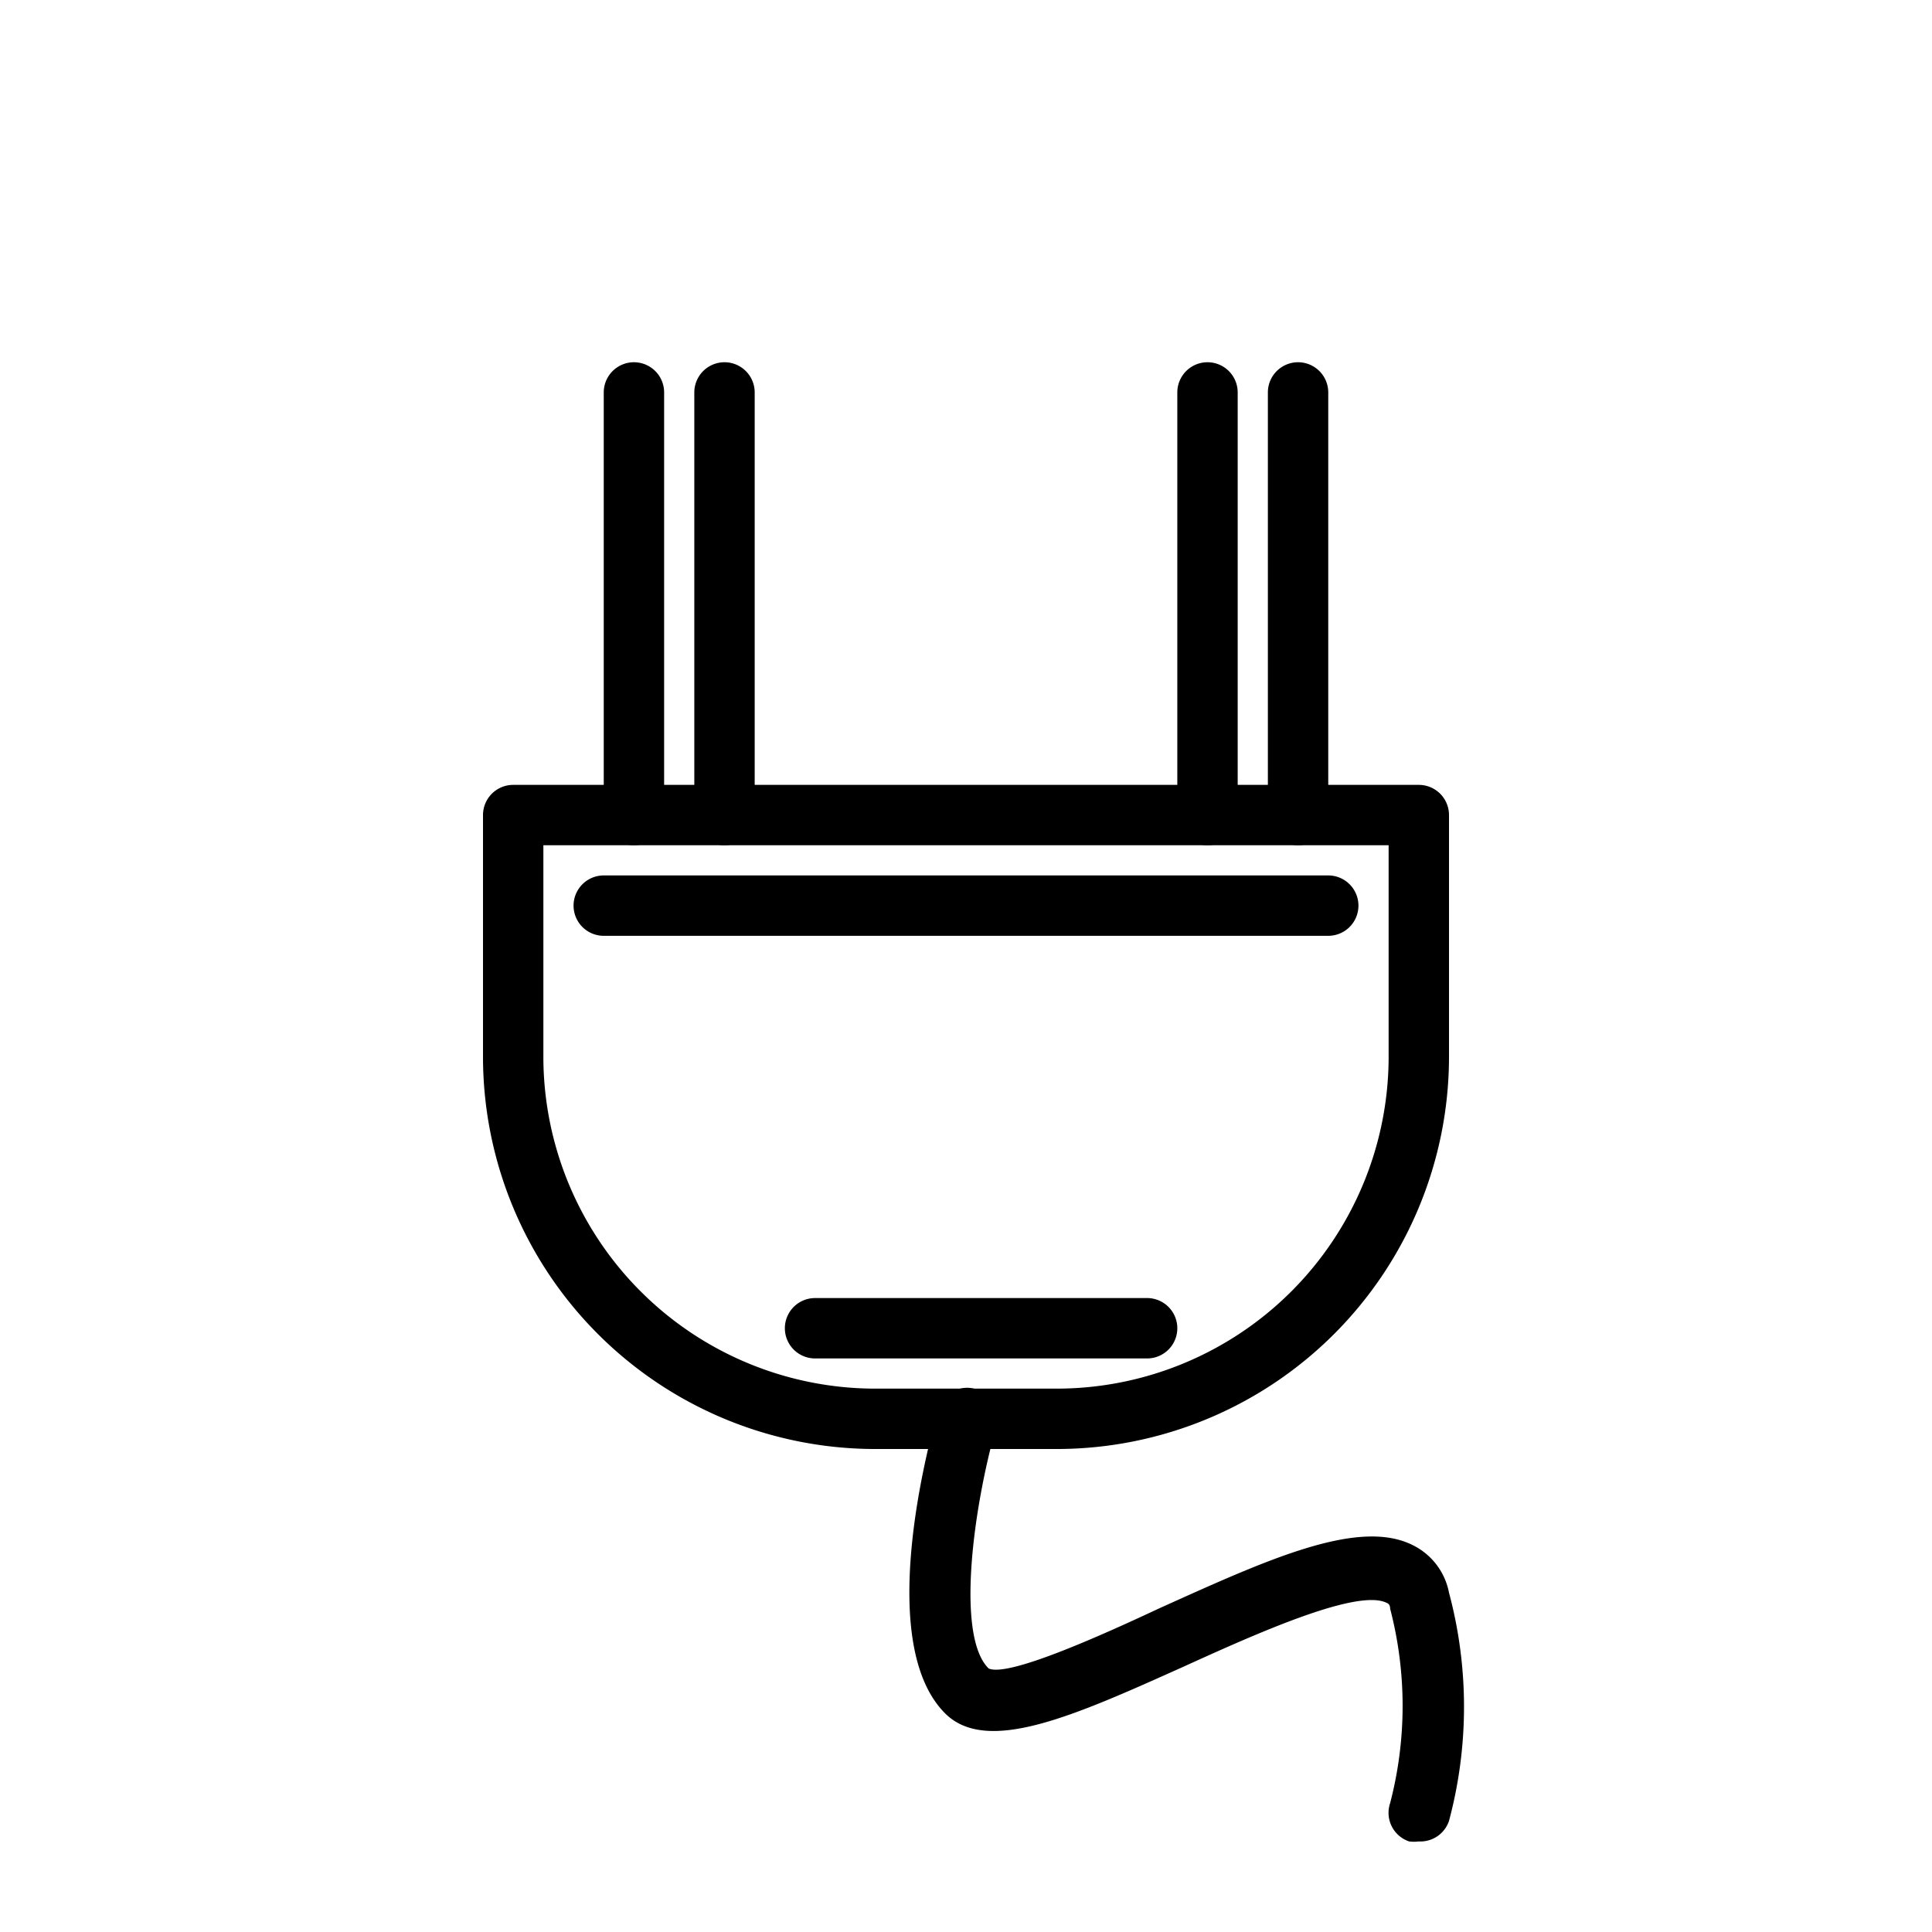
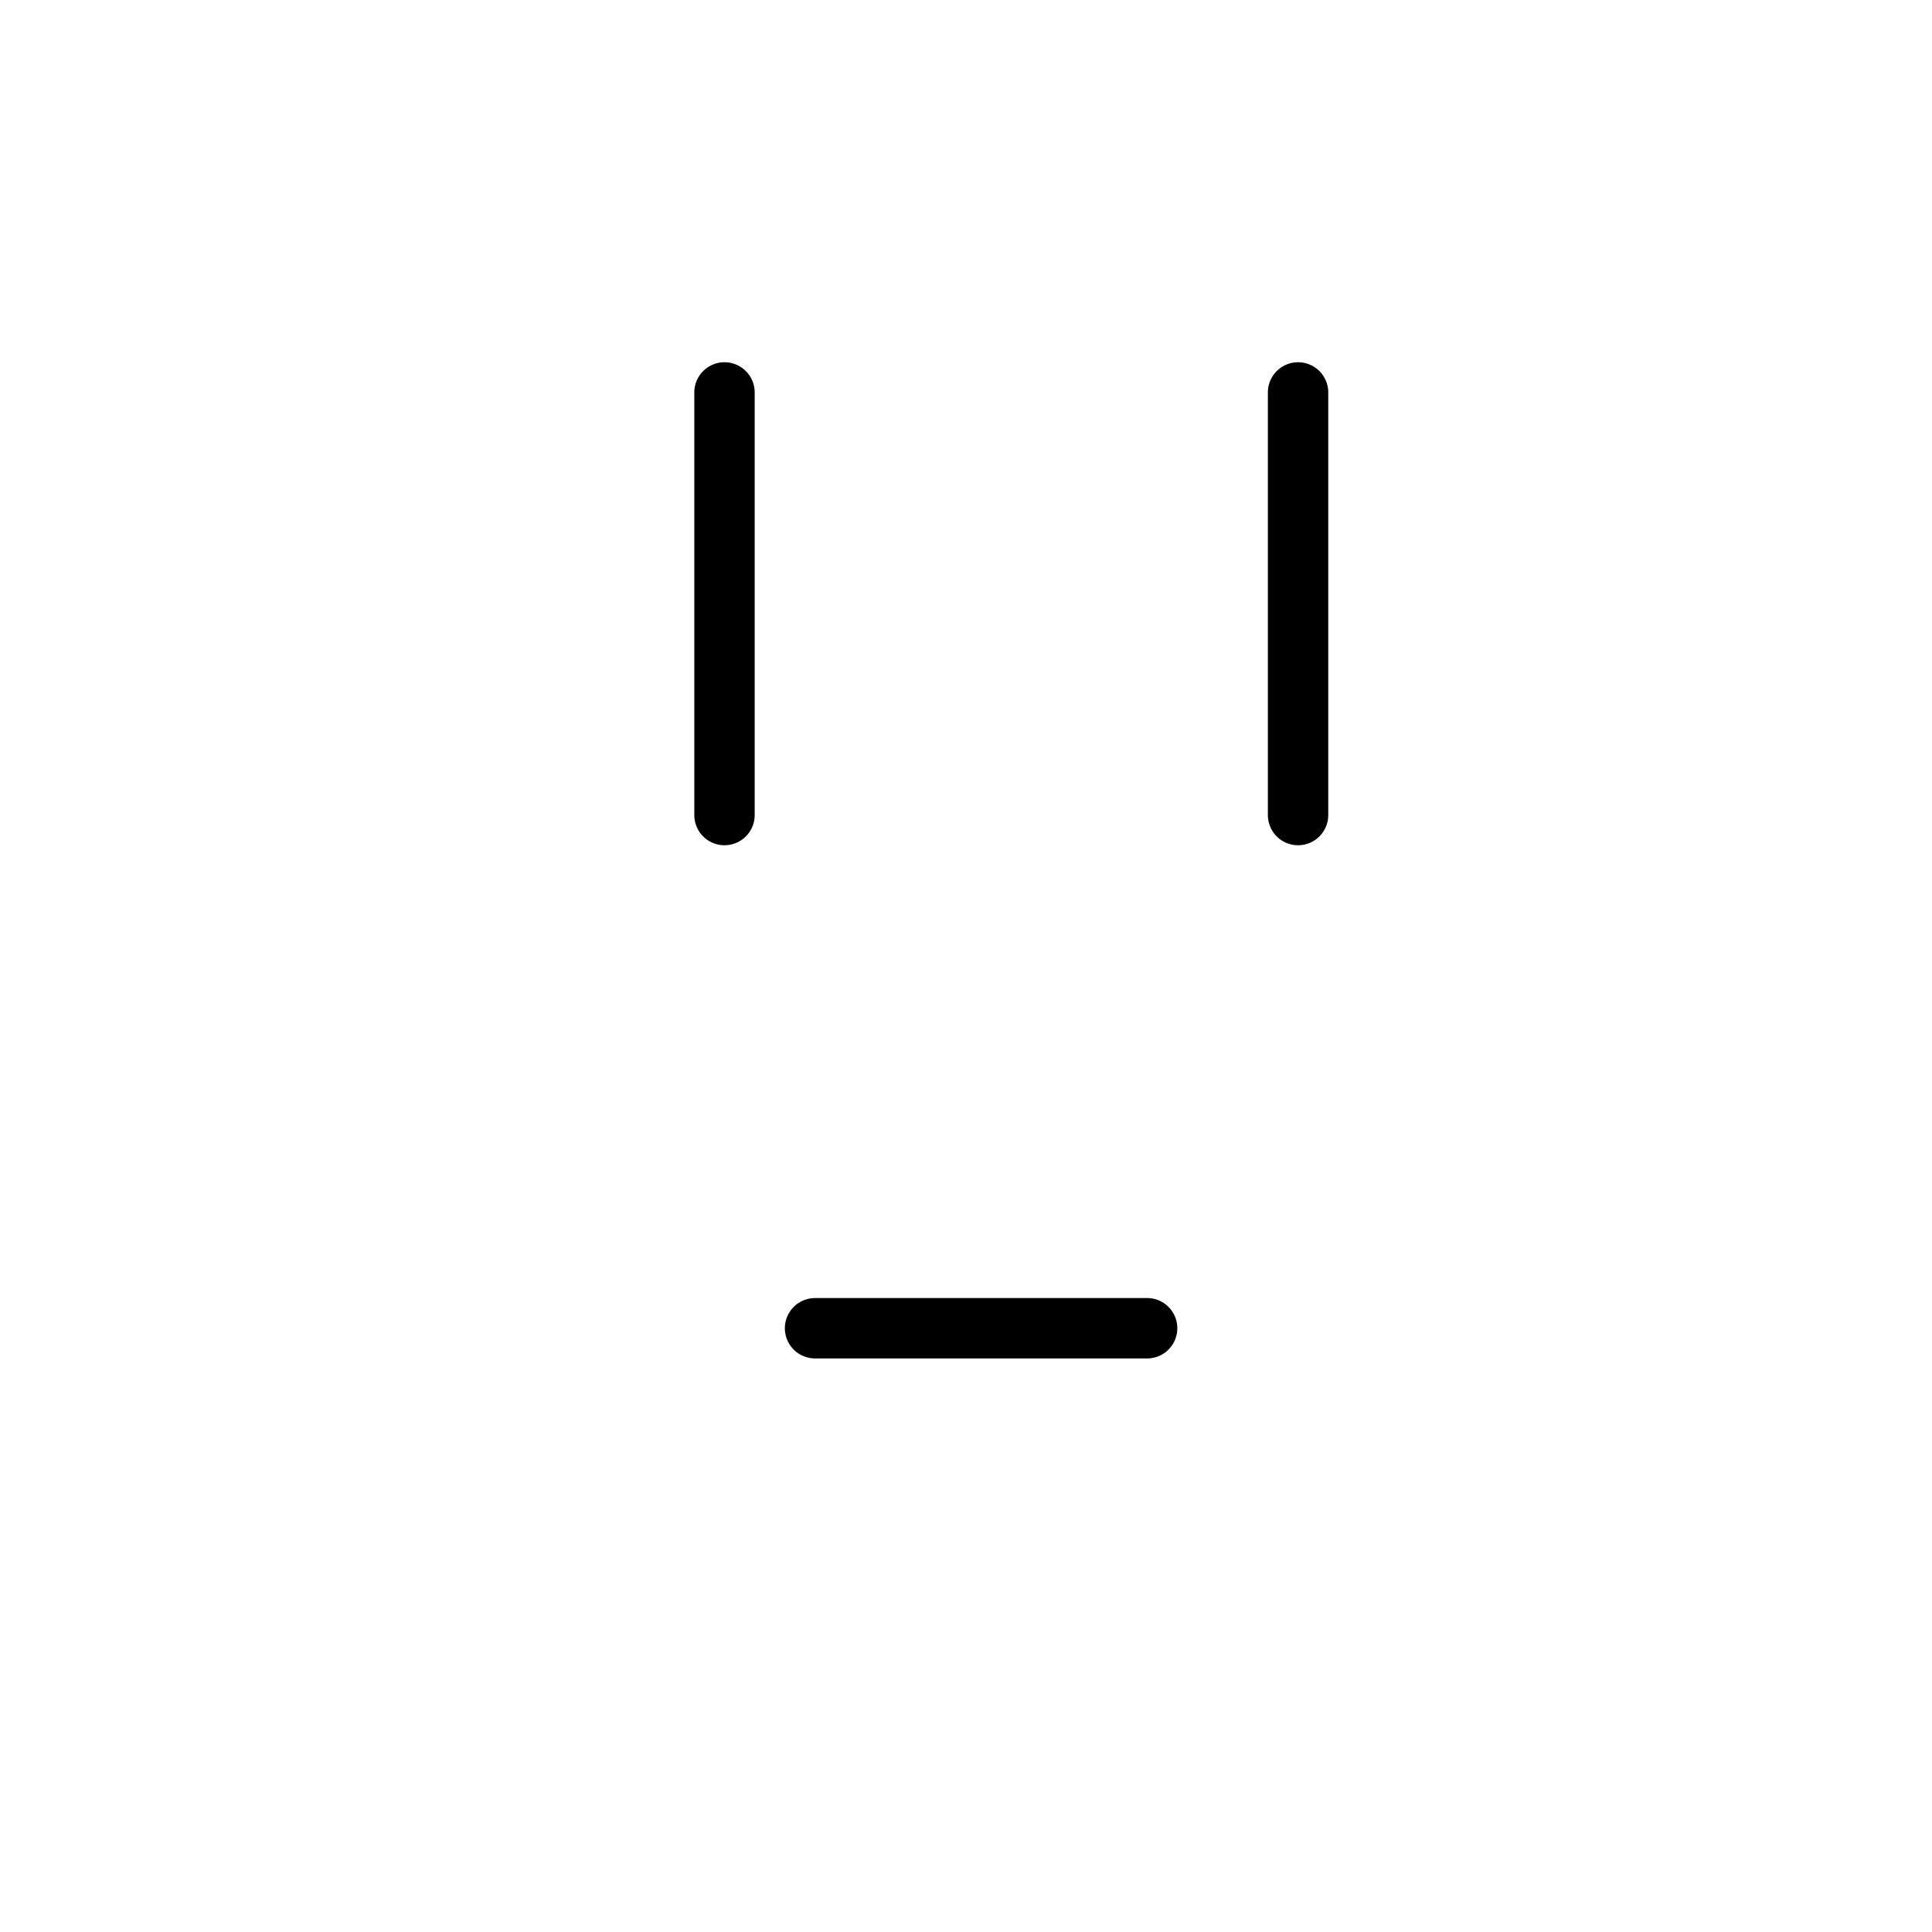
<svg xmlns="http://www.w3.org/2000/svg" fill="#000000" width="800px" height="800px" viewBox="0 0 64 64">
  <title />
  <g id="Tancepan">
-     <path d="M35.06,48H28.94A13,13,0,0,1,16,35.06V27a1,1,0,0,1,1-1H47a1,1,0,0,1,1,1v8.06A13,13,0,0,1,35.06,48ZM18,28v7.06A11,11,0,0,0,28.94,46h6.12A11,11,0,0,0,46,35.06V28Z" />
-     <path d="M47,61a1.25,1.25,0,0,1-.32,0,1,1,0,0,1-.63-1.27,12.75,12.75,0,0,0,0-6.44c0-.16-.09-.18-.13-.2-1-.47-4.42,1.08-6.69,2.11-3.65,1.64-6.53,2.94-7.92,1.56-2.3-2.3-.61-8.72-.25-10A1,1,0,0,1,32.27,46,1,1,0,0,1,33,47.27c-.76,2.68-1.34,6.93-.25,8,.65.3,3.79-1.12,5.67-2,3.53-1.59,6.58-3,8.39-2.08A2.22,2.22,0,0,1,48,52.76a14.62,14.62,0,0,1,0,7.56A1,1,0,0,1,47,61Z" />
-     <path d="M21,28a1,1,0,0,1-1-1V13a1,1,0,0,1,2,0V27A1,1,0,0,1,21,28Z" />
    <path d="M24,28a1,1,0,0,1-1-1V13a1,1,0,0,1,2,0V27A1,1,0,0,1,24,28Z" />
    <path d="M43,28a1,1,0,0,1-1-1V13a1,1,0,0,1,2,0V27A1,1,0,0,1,43,28Z" />
-     <path d="M40,28a1,1,0,0,1-1-1V13a1,1,0,0,1,2,0V27A1,1,0,0,1,40,28Z" />
-     <path d="M44,31H20a1,1,0,0,1,0-2H44a1,1,0,0,1,0,2Z" />
    <path d="M38,45H27a1,1,0,0,1,0-2H38a1,1,0,0,1,0,2Z" />
  </g>
</svg>